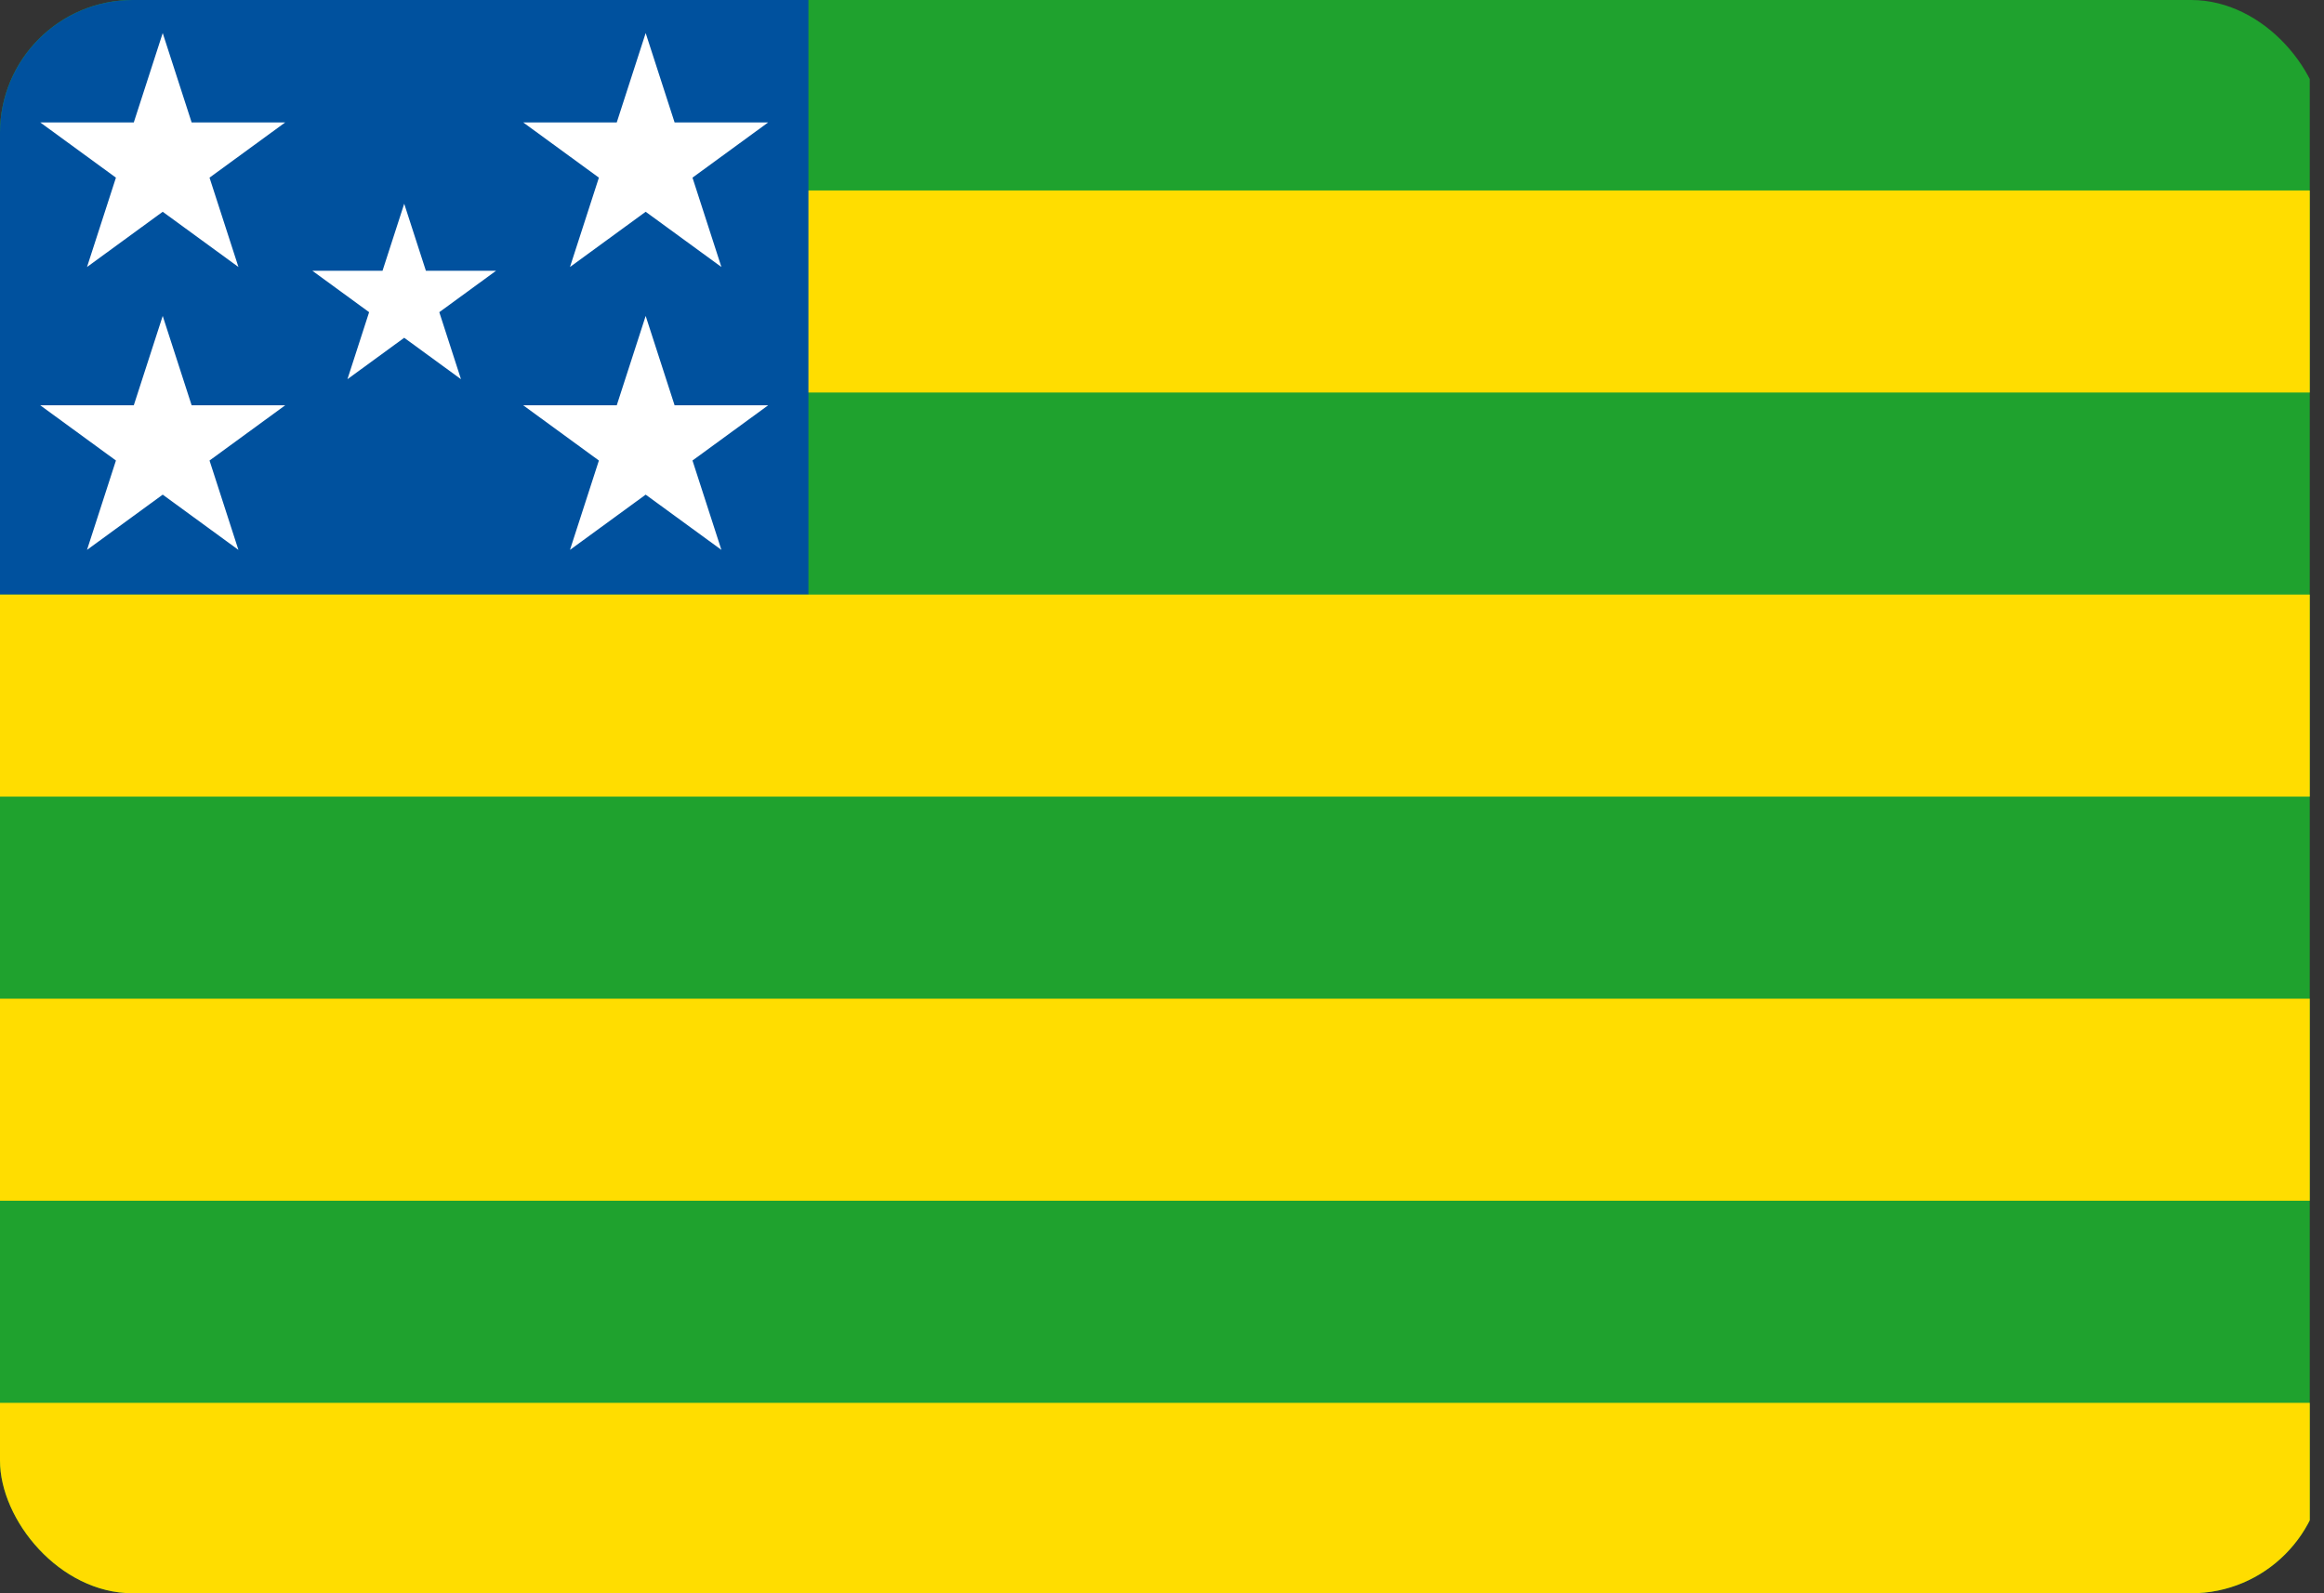
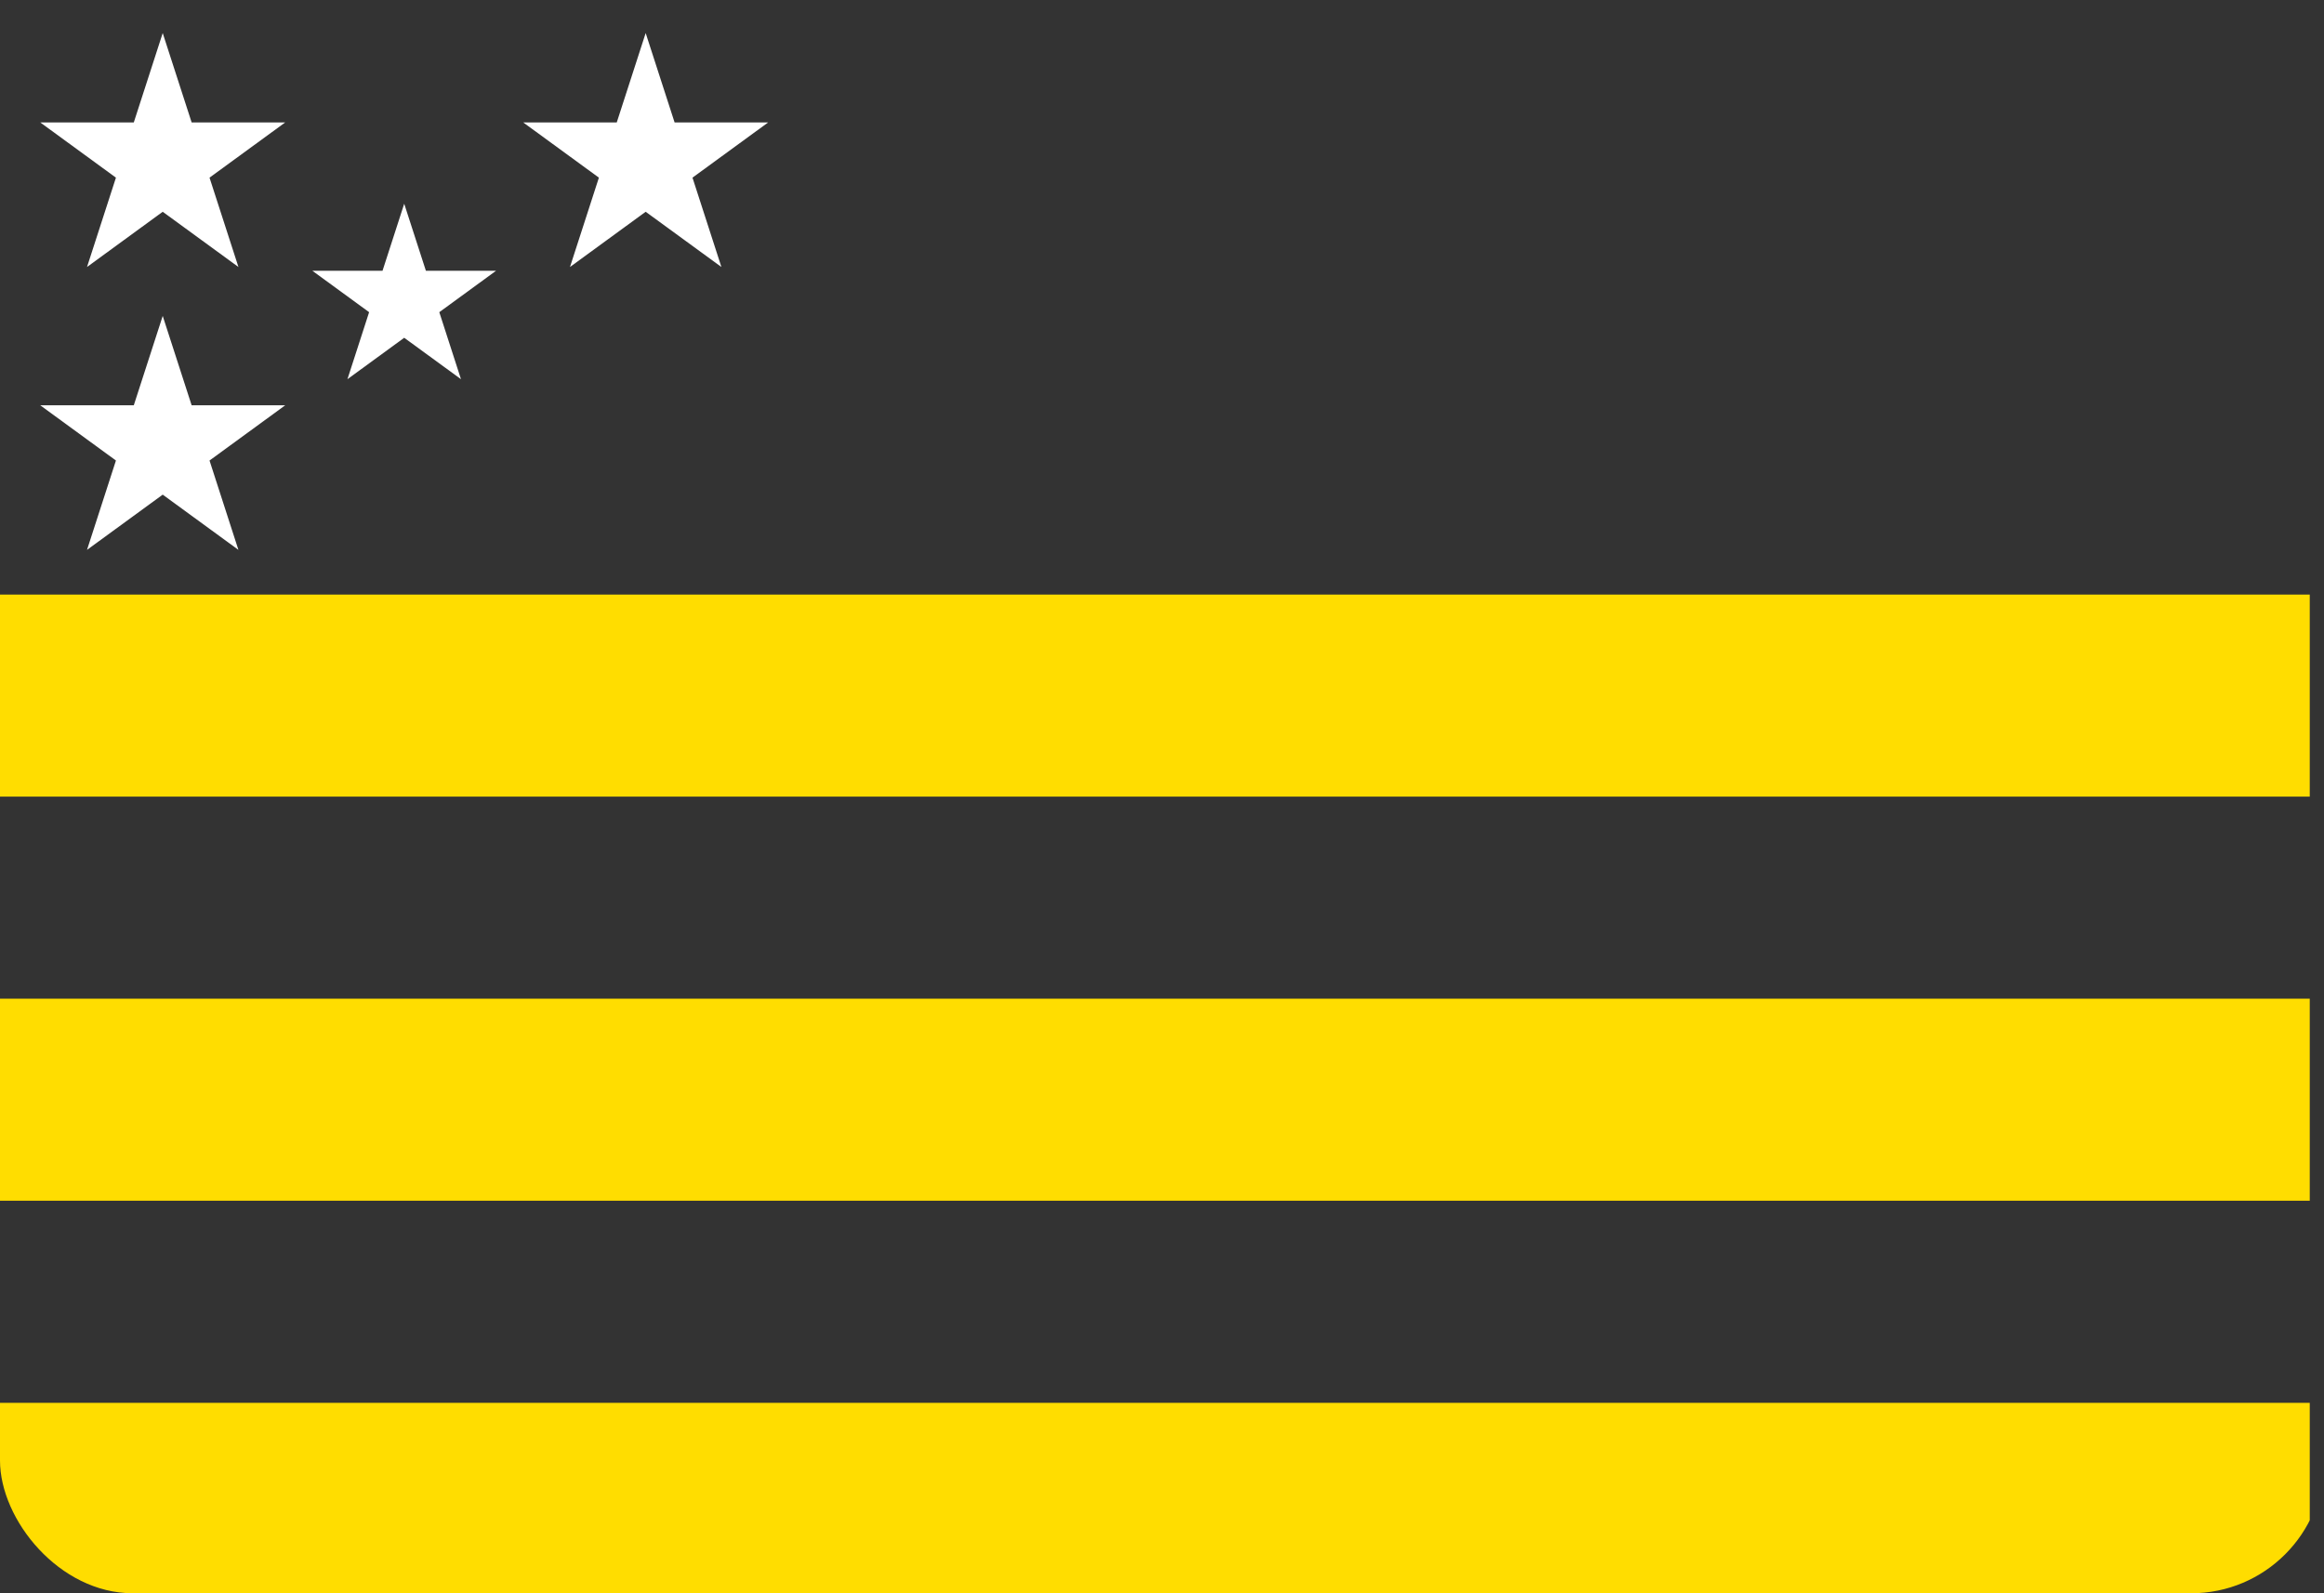
<svg xmlns="http://www.w3.org/2000/svg" width="70" height="48" viewBox="0 0 70 48" fill="none">
  <rect x="0" y="0" width="70" height="48" fill="#333333" stroke="none" />
  <g clip-path="url(#clip0_6070_511)">
-     <path d="M69.571 -0.35H0V48.35H69.571V-0.35Z" fill="#1FA22E" />
-     <path d="M69.571 5.738H0V11.825H69.571V5.738Z" fill="#FFDD00" />
-     <path d="M0 -0.35H24.35V17.913H0V-0.35Z" fill="#00519E" />
+     <path d="M69.571 -0.35H0V48.35V-0.35Z" fill="#1FA22E" />
    <path d="M13.885 11.424L12.175 10.176L10.465 11.424L11.118 9.405L9.408 8.157H11.522L12.175 6.138L12.828 8.157H14.942L13.232 9.405L13.885 11.424Z" fill="white" />
    <path d="M7.181 16.566L4.901 14.902L2.621 16.566L3.492 13.874L1.212 12.21H4.03L4.901 9.518L5.772 12.21H8.591L6.311 13.874L7.181 16.566Z" fill="white" />
    <path d="M7.182 8.044L4.901 6.38L2.621 8.044L3.492 5.352L1.212 3.688H4.03L4.901 0.996L5.772 3.688H8.591L6.311 5.352L7.182 8.044Z" fill="white" />
    <path d="M21.729 8.044L19.448 6.38L17.168 8.044L18.039 5.352L15.759 3.688H18.577L19.448 0.996L20.319 3.688H23.138L20.858 5.352L21.729 8.044Z" fill="white" />
-     <path d="M21.729 16.566L19.448 14.902L17.168 16.566L18.039 13.874L15.759 12.21H18.577L19.448 9.518L20.319 12.21H23.138L20.858 13.874L21.729 16.566Z" fill="white" />
    <path d="M69.571 17.913H0V24H69.571V17.913Z" fill="#FFDD00" />
    <path d="M69.571 30.087H0V36.175H69.571V30.087Z" fill="#FFDD00" />
    <path d="M69.571 42.263H0V48.35H69.571V42.263Z" fill="#FFDD00" />
  </g>
  <defs>
    <clipPath id="clip0_6070_511">
      <rect width="70" height="48" rx="4" fill="white" />
    </clipPath>
  </defs>
</svg>